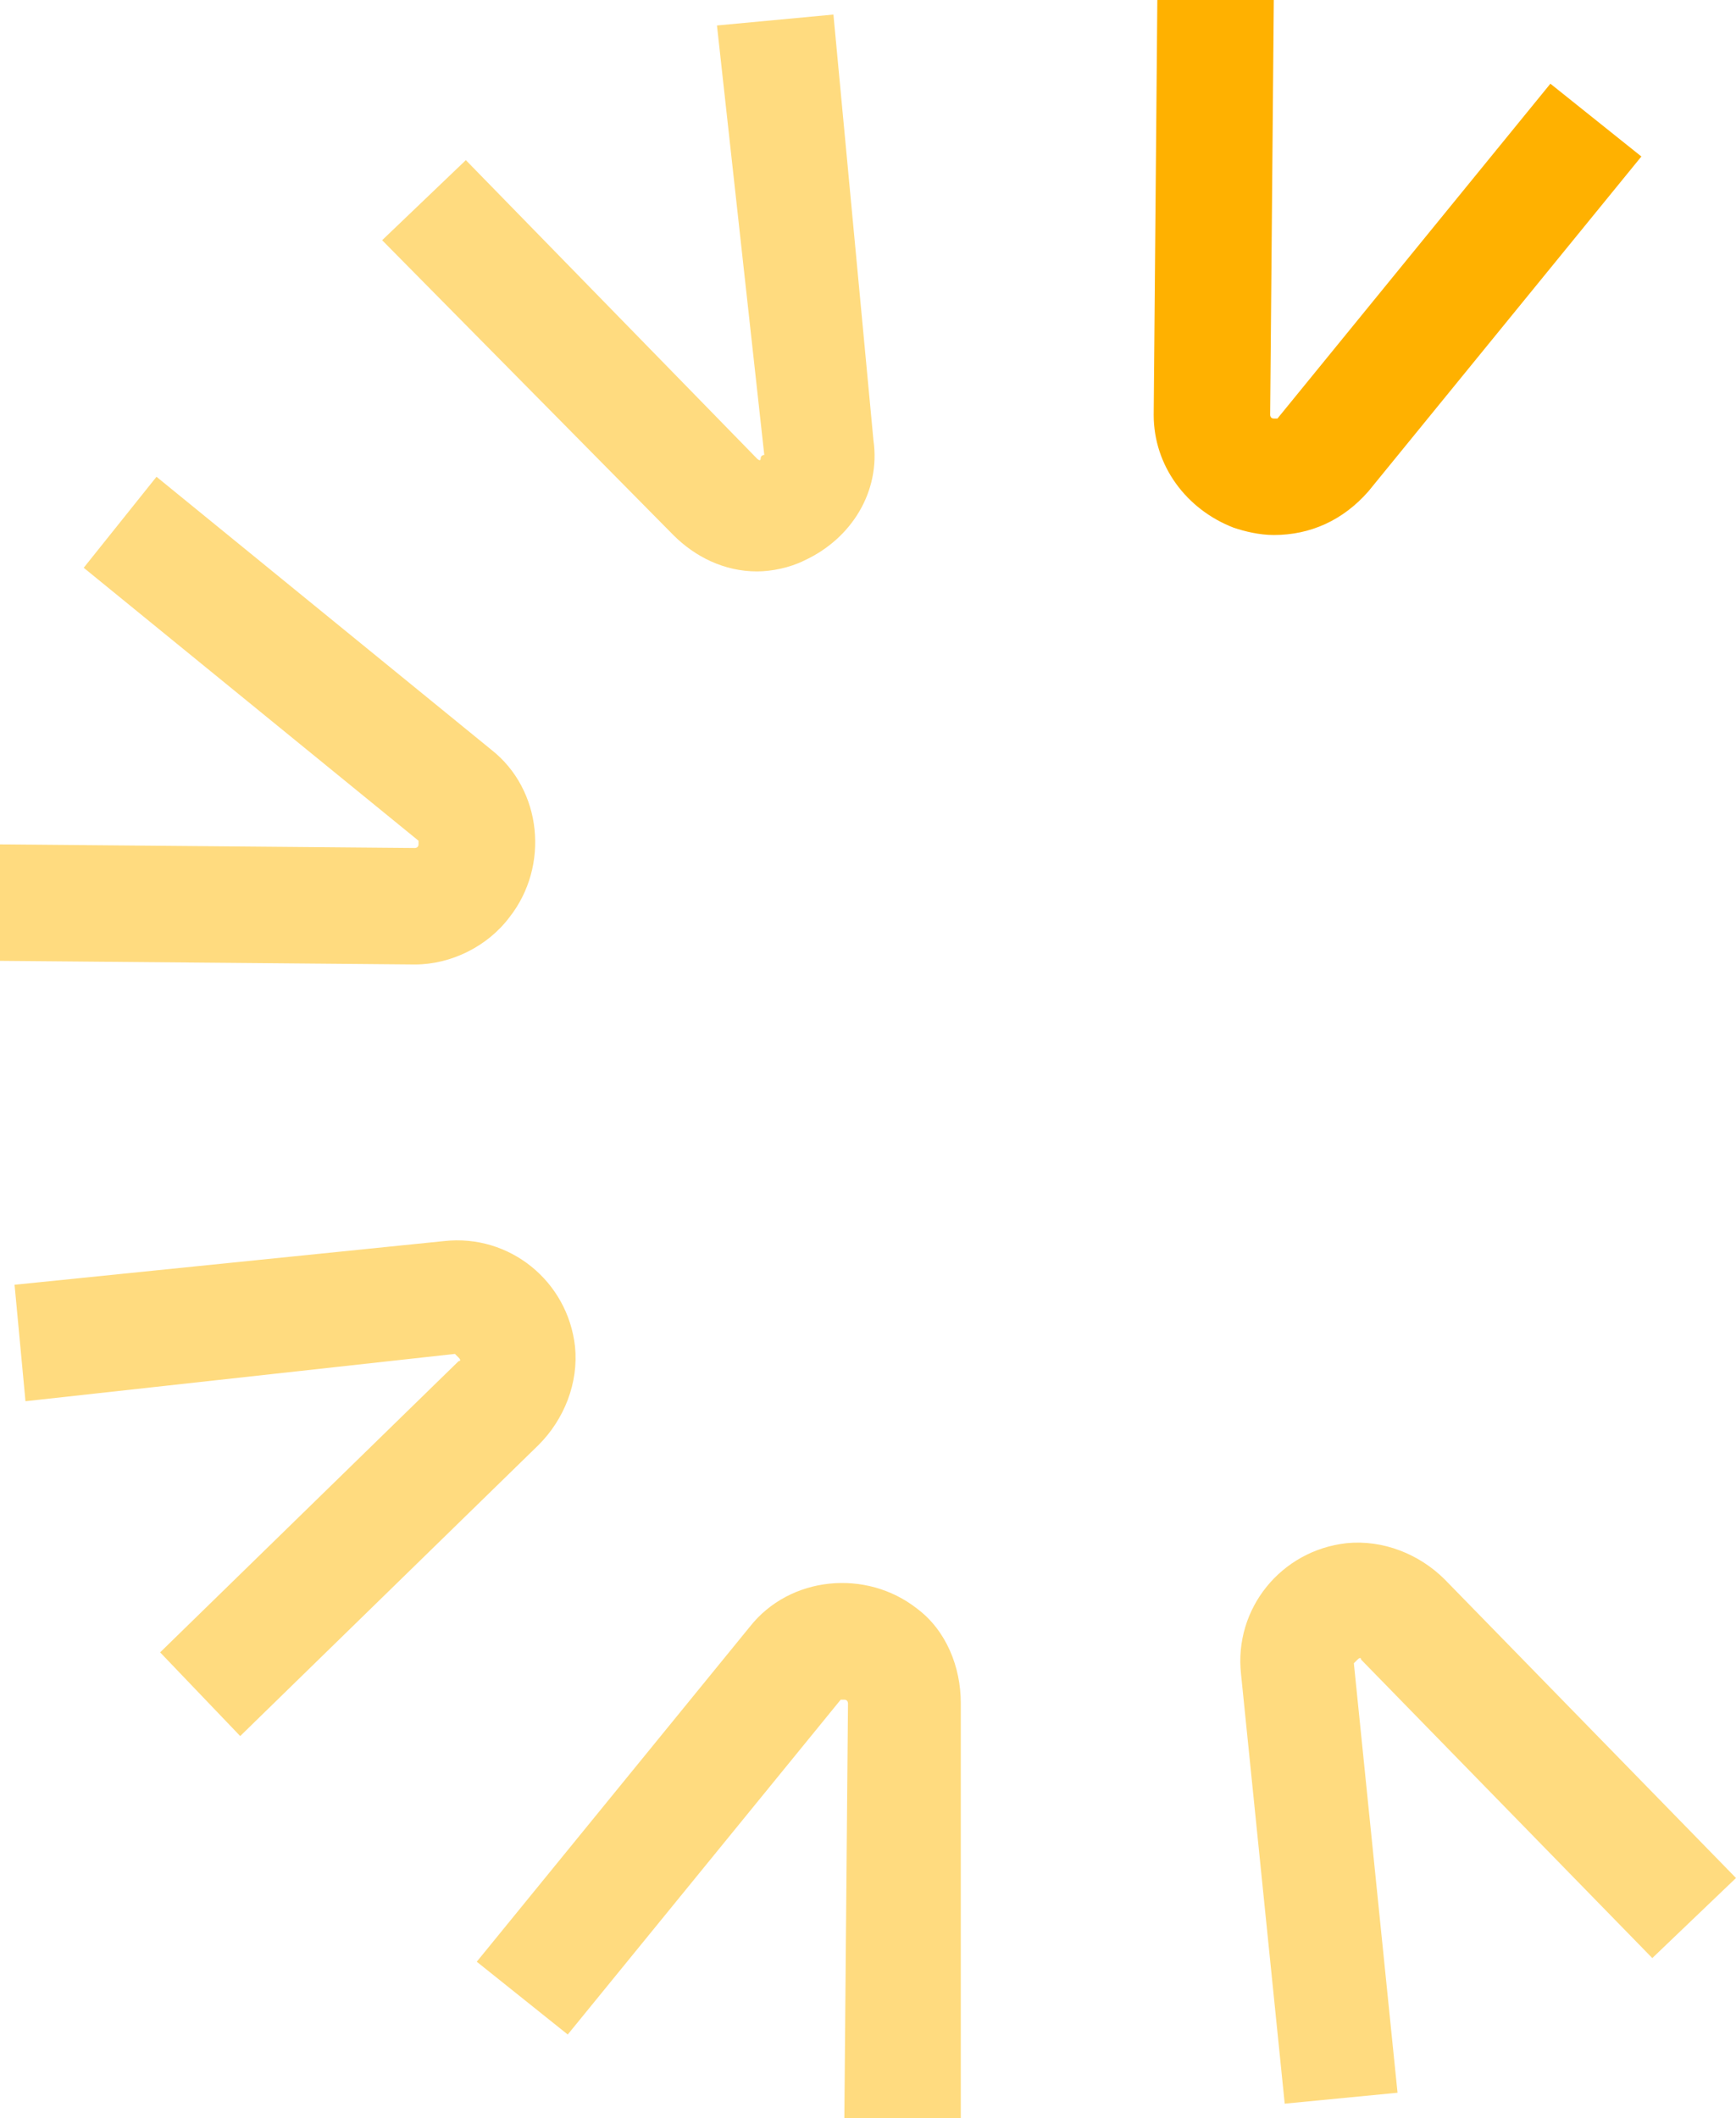
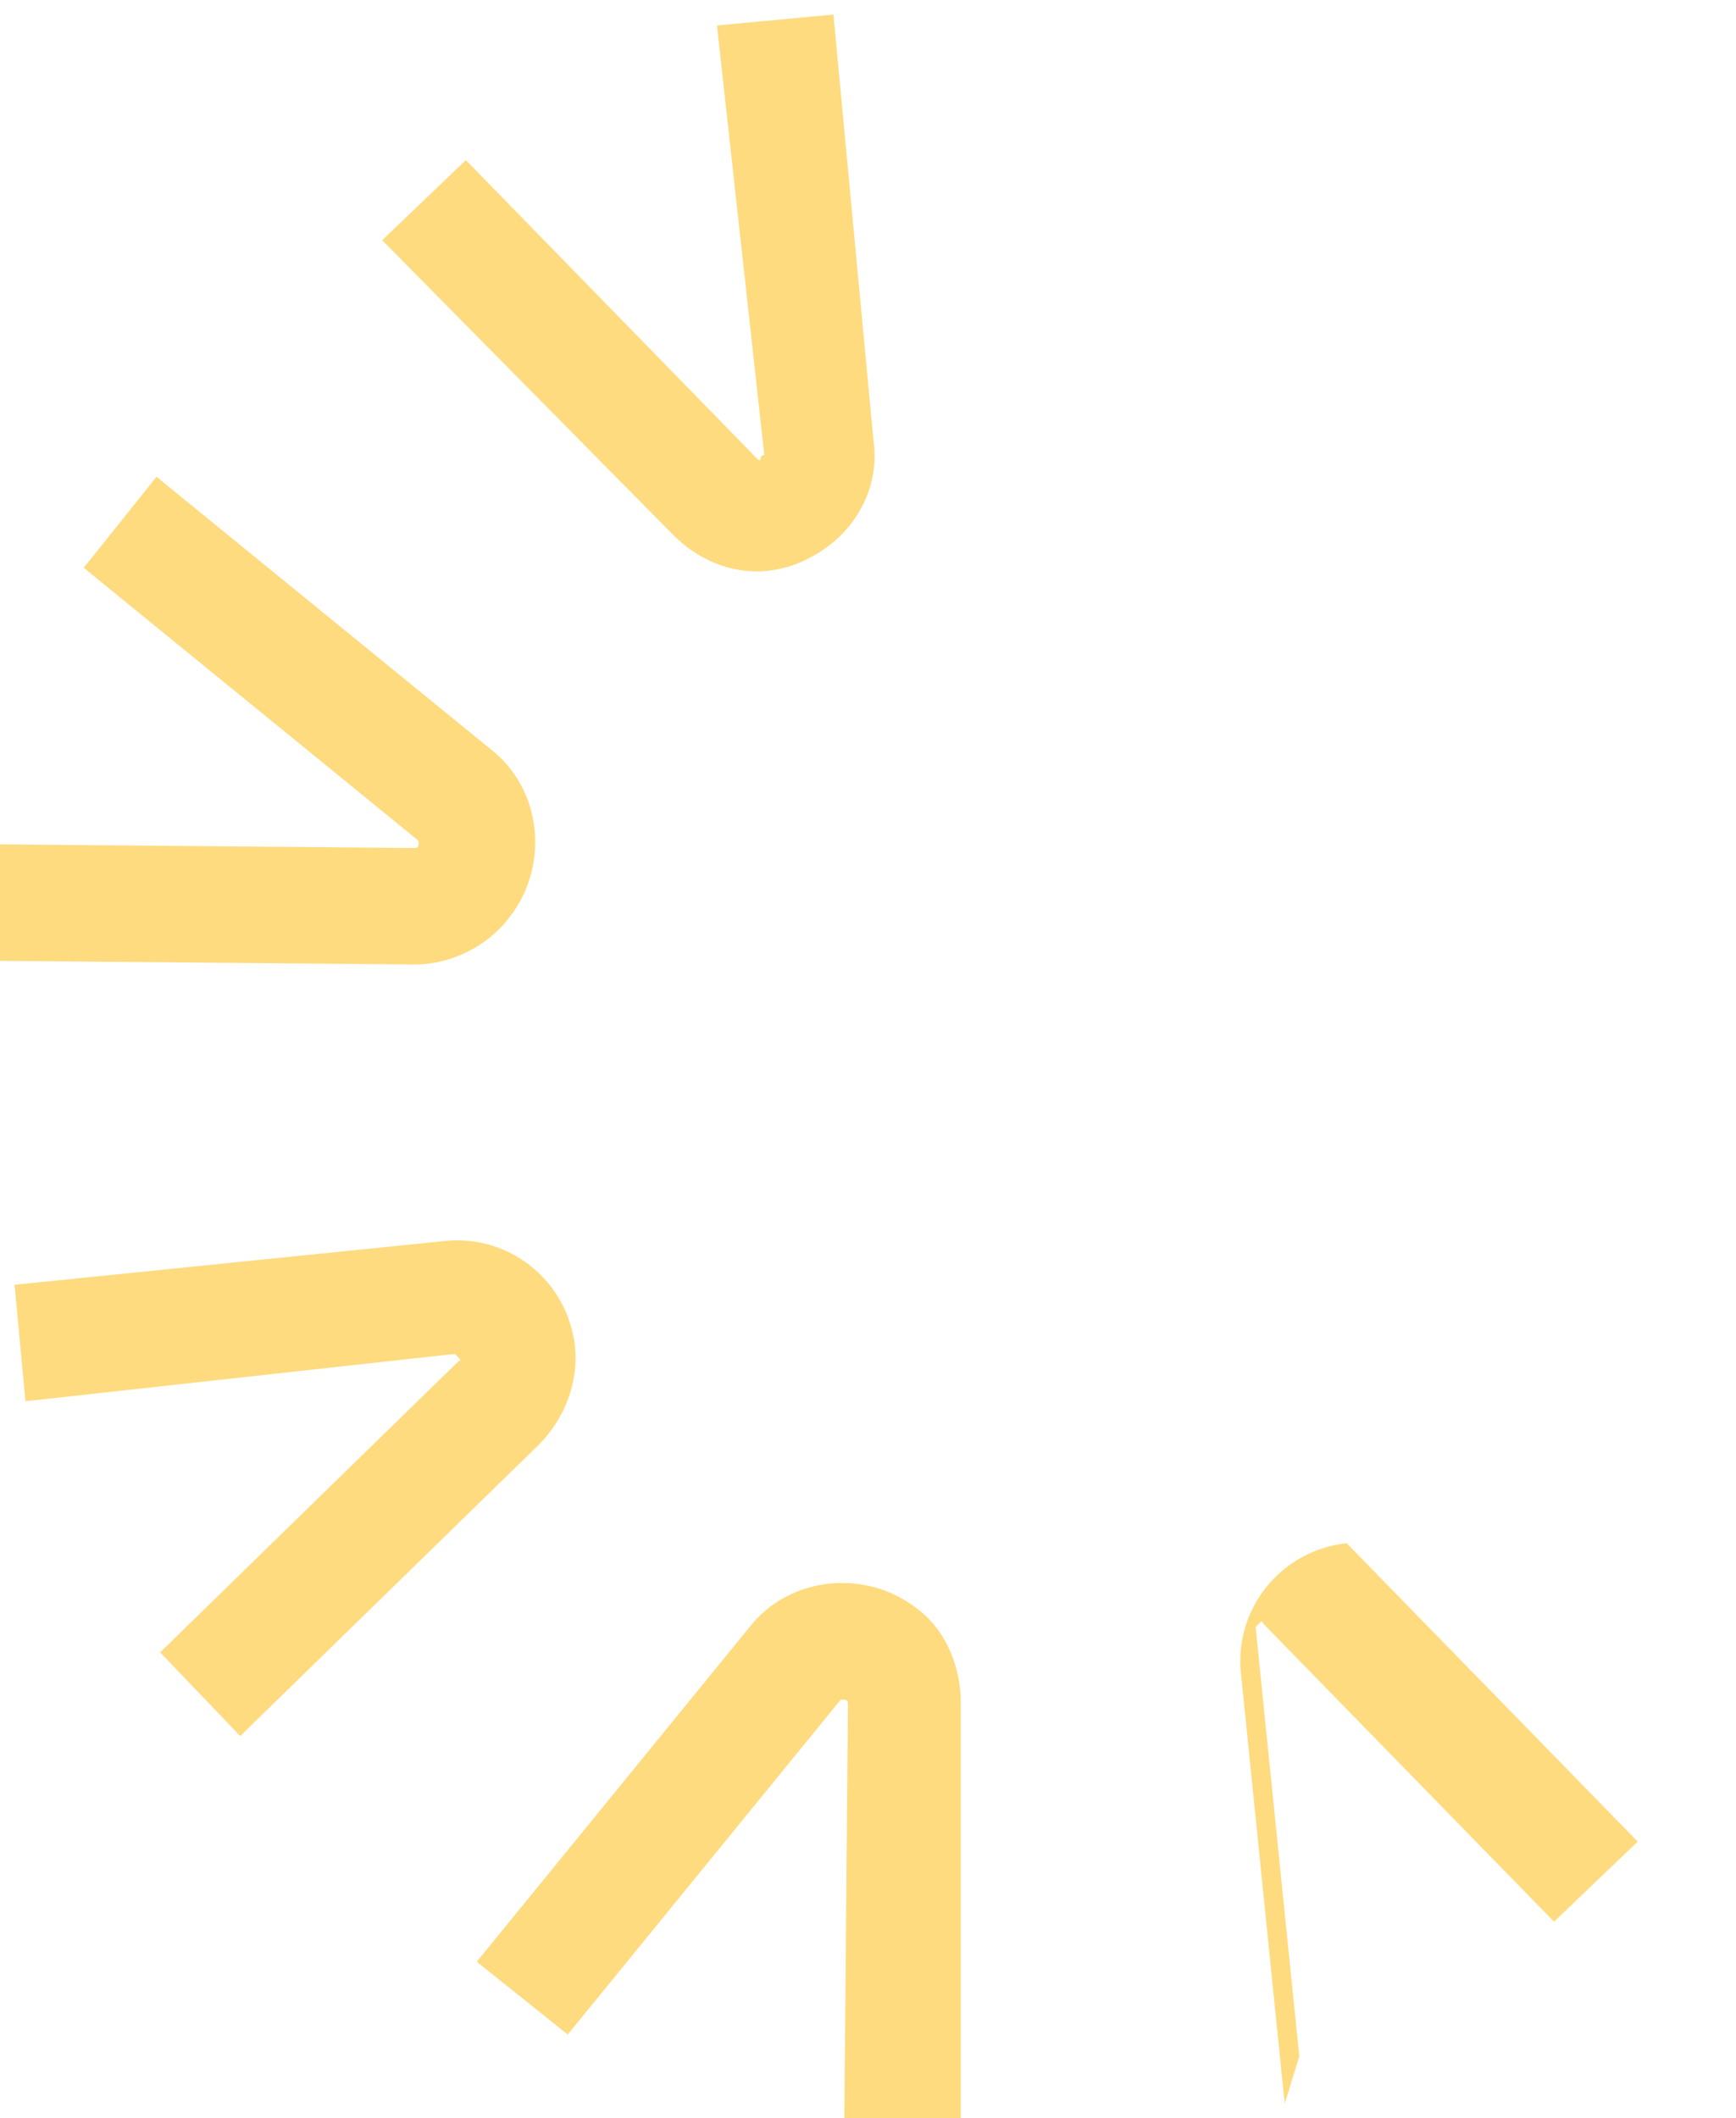
<svg xmlns="http://www.w3.org/2000/svg" version="1.1" id="Raggruppa_749" x="0px" y="0px" viewBox="0 0 47.7 58.2" style="enable-background:new 0 0 47.7 58.2;" xml:space="preserve">
  <style type="text/css">
	.st0{fill:#FFDB7F;}
	.st1{fill:#FFDB7F;enable-background:new    ;}
	.st2{fill:#FFB100;}
</style>
  <g>
    <g id="Raggruppa_749-2_1_" transform="translate(0 0)">
      <path id="Tracciato_56758_1_" class="st0" d="M26.4,58.2h-3.2l0.1-11.4c0,0,0-0.1-0.1-0.1s-0.1,0-0.1,0l-7.5,9.2l-2.5-2l7.5-9.2    c1.1-1.4,3.2-1.6,4.6-0.5c0.8,0.6,1.2,1.6,1.2,2.6V58.2z" />
-       <path id="Tracciato_56759_1_" class="st1" d="M35.3,57.8L34.1,46c-0.2-1.8,1.1-3.4,2.9-3.6c1-0.1,2,0.3,2.7,1l8,8.2l-2.3,2.2    l-8-8.2c0,0,0-0.1-0.1,0s-0.1,0.1-0.1,0.1l1.2,11.8L35.3,57.8z" />
-       <path id="Tracciato_56760_1_" class="st2" d="M35,14.7c-0.4,0-0.8-0.1-1.1-0.2c-1.3-0.5-2.2-1.7-2.2-3.1L31.8,0H35l-0.1,11.4    c0,0,0,0.1,0.1,0.1s0.1,0,0.1,0l7.5-9.2l2.5,2l-7.5,9.2C36.9,14.3,36,14.7,35,14.7" />
+       <path id="Tracciato_56759_1_" class="st1" d="M35.3,57.8L34.1,46c-0.2-1.8,1.1-3.4,2.9-3.6l8,8.2l-2.3,2.2    l-8-8.2c0,0,0-0.1-0.1,0s-0.1,0.1-0.1,0.1l1.2,11.8L35.3,57.8z" />
      <path id="Tracciato_56761_1_" class="st0" d="M20.8,15.7c-0.9,0-1.7-0.4-2.3-1l-8-8.1l2.3-2.2l8,8.2c0,0,0.1,0.1,0.1,0    s0.1-0.1,0.1-0.1L19.7,0.7l3.2-0.3L24,12.1c0.2,1.4-0.6,2.7-1.9,3.3C21.7,15.6,21.2,15.7,20.8,15.7" />
      <path id="Tracciato_56762_1_" class="st0" d="M11.4,26.5L11.4,26.5L0,26.4v-3.2l11.4,0.1c0,0,0.1,0,0.1-0.1s0-0.1,0-0.1l-9.2-7.5    l2-2.5l9.2,7.5c1.4,1.1,1.6,3.2,0.5,4.6C13.4,26,12.4,26.5,11.4,26.5" />
      <path id="Tracciato_56763_1_" class="st0" d="M6.6,47.7l-2.2-2.3l8.2-8c0,0,0.1,0,0-0.1s-0.1-0.1-0.1-0.1L0.7,38.5l-0.3-3.2    l11.8-1.2c1.8-0.2,3.4,1.1,3.6,2.9c0.1,1-0.3,2-1,2.7L6.6,47.7z" />
    </g>
  </g>
</svg>